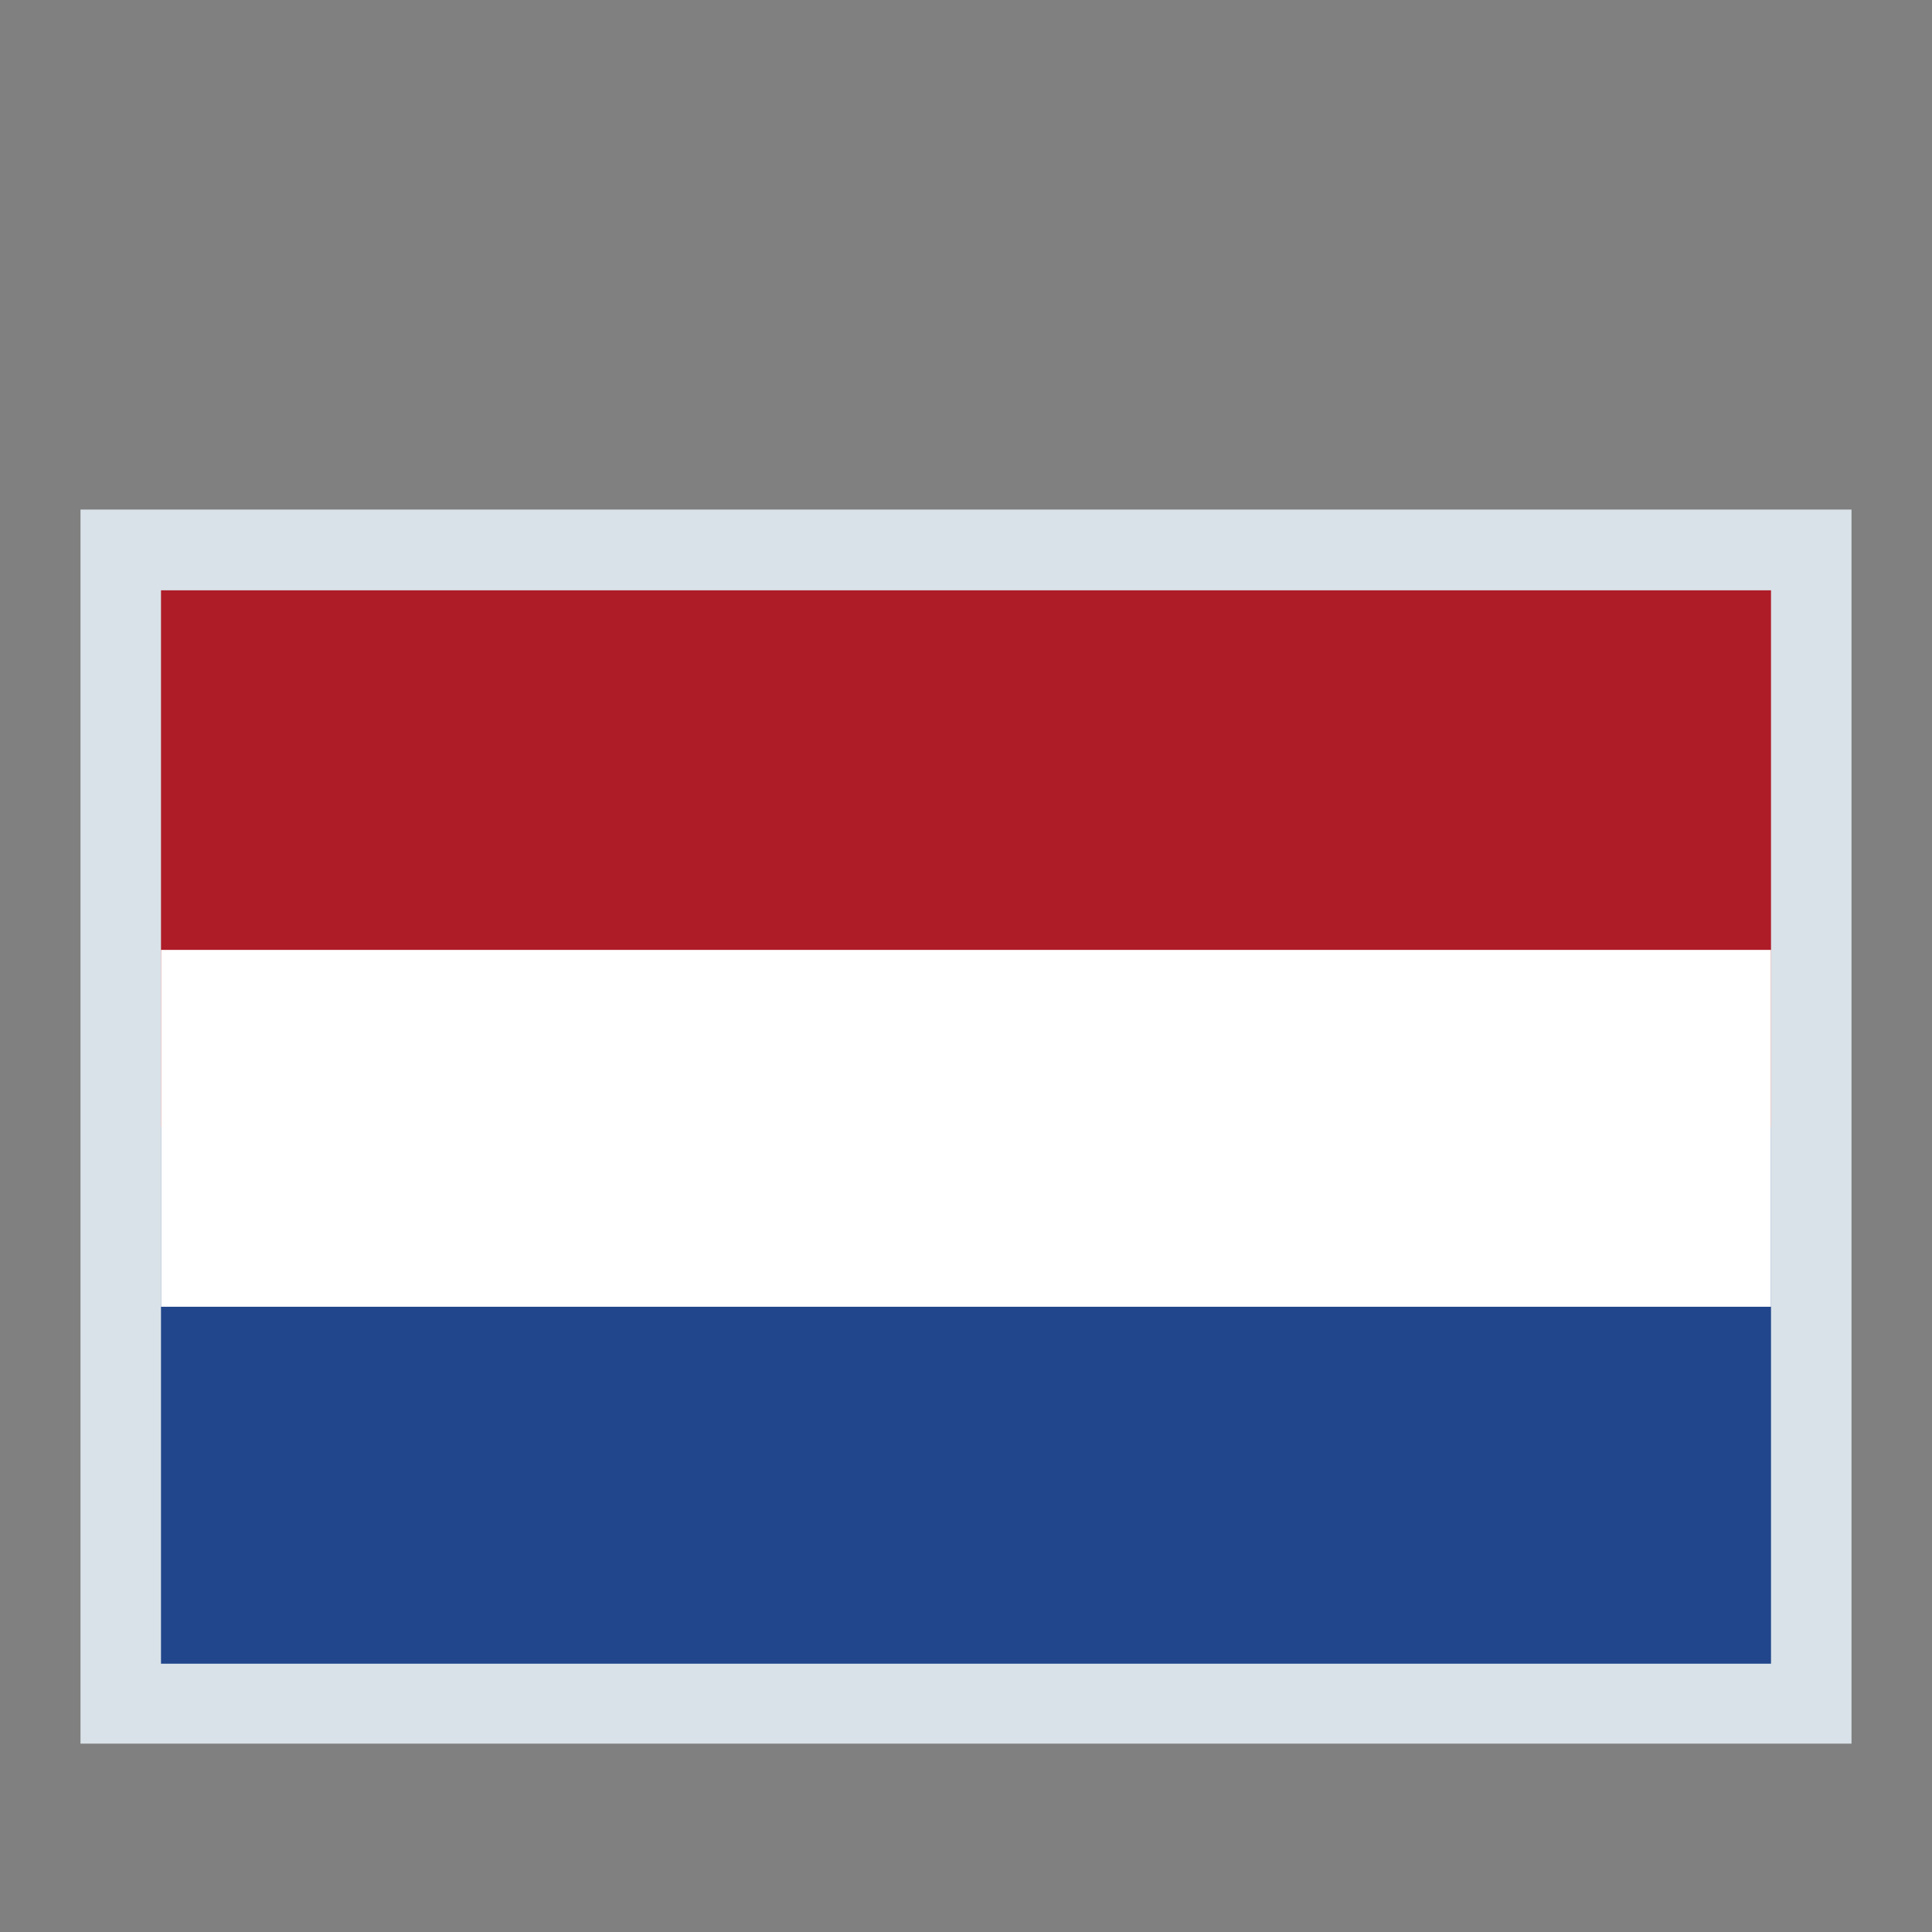
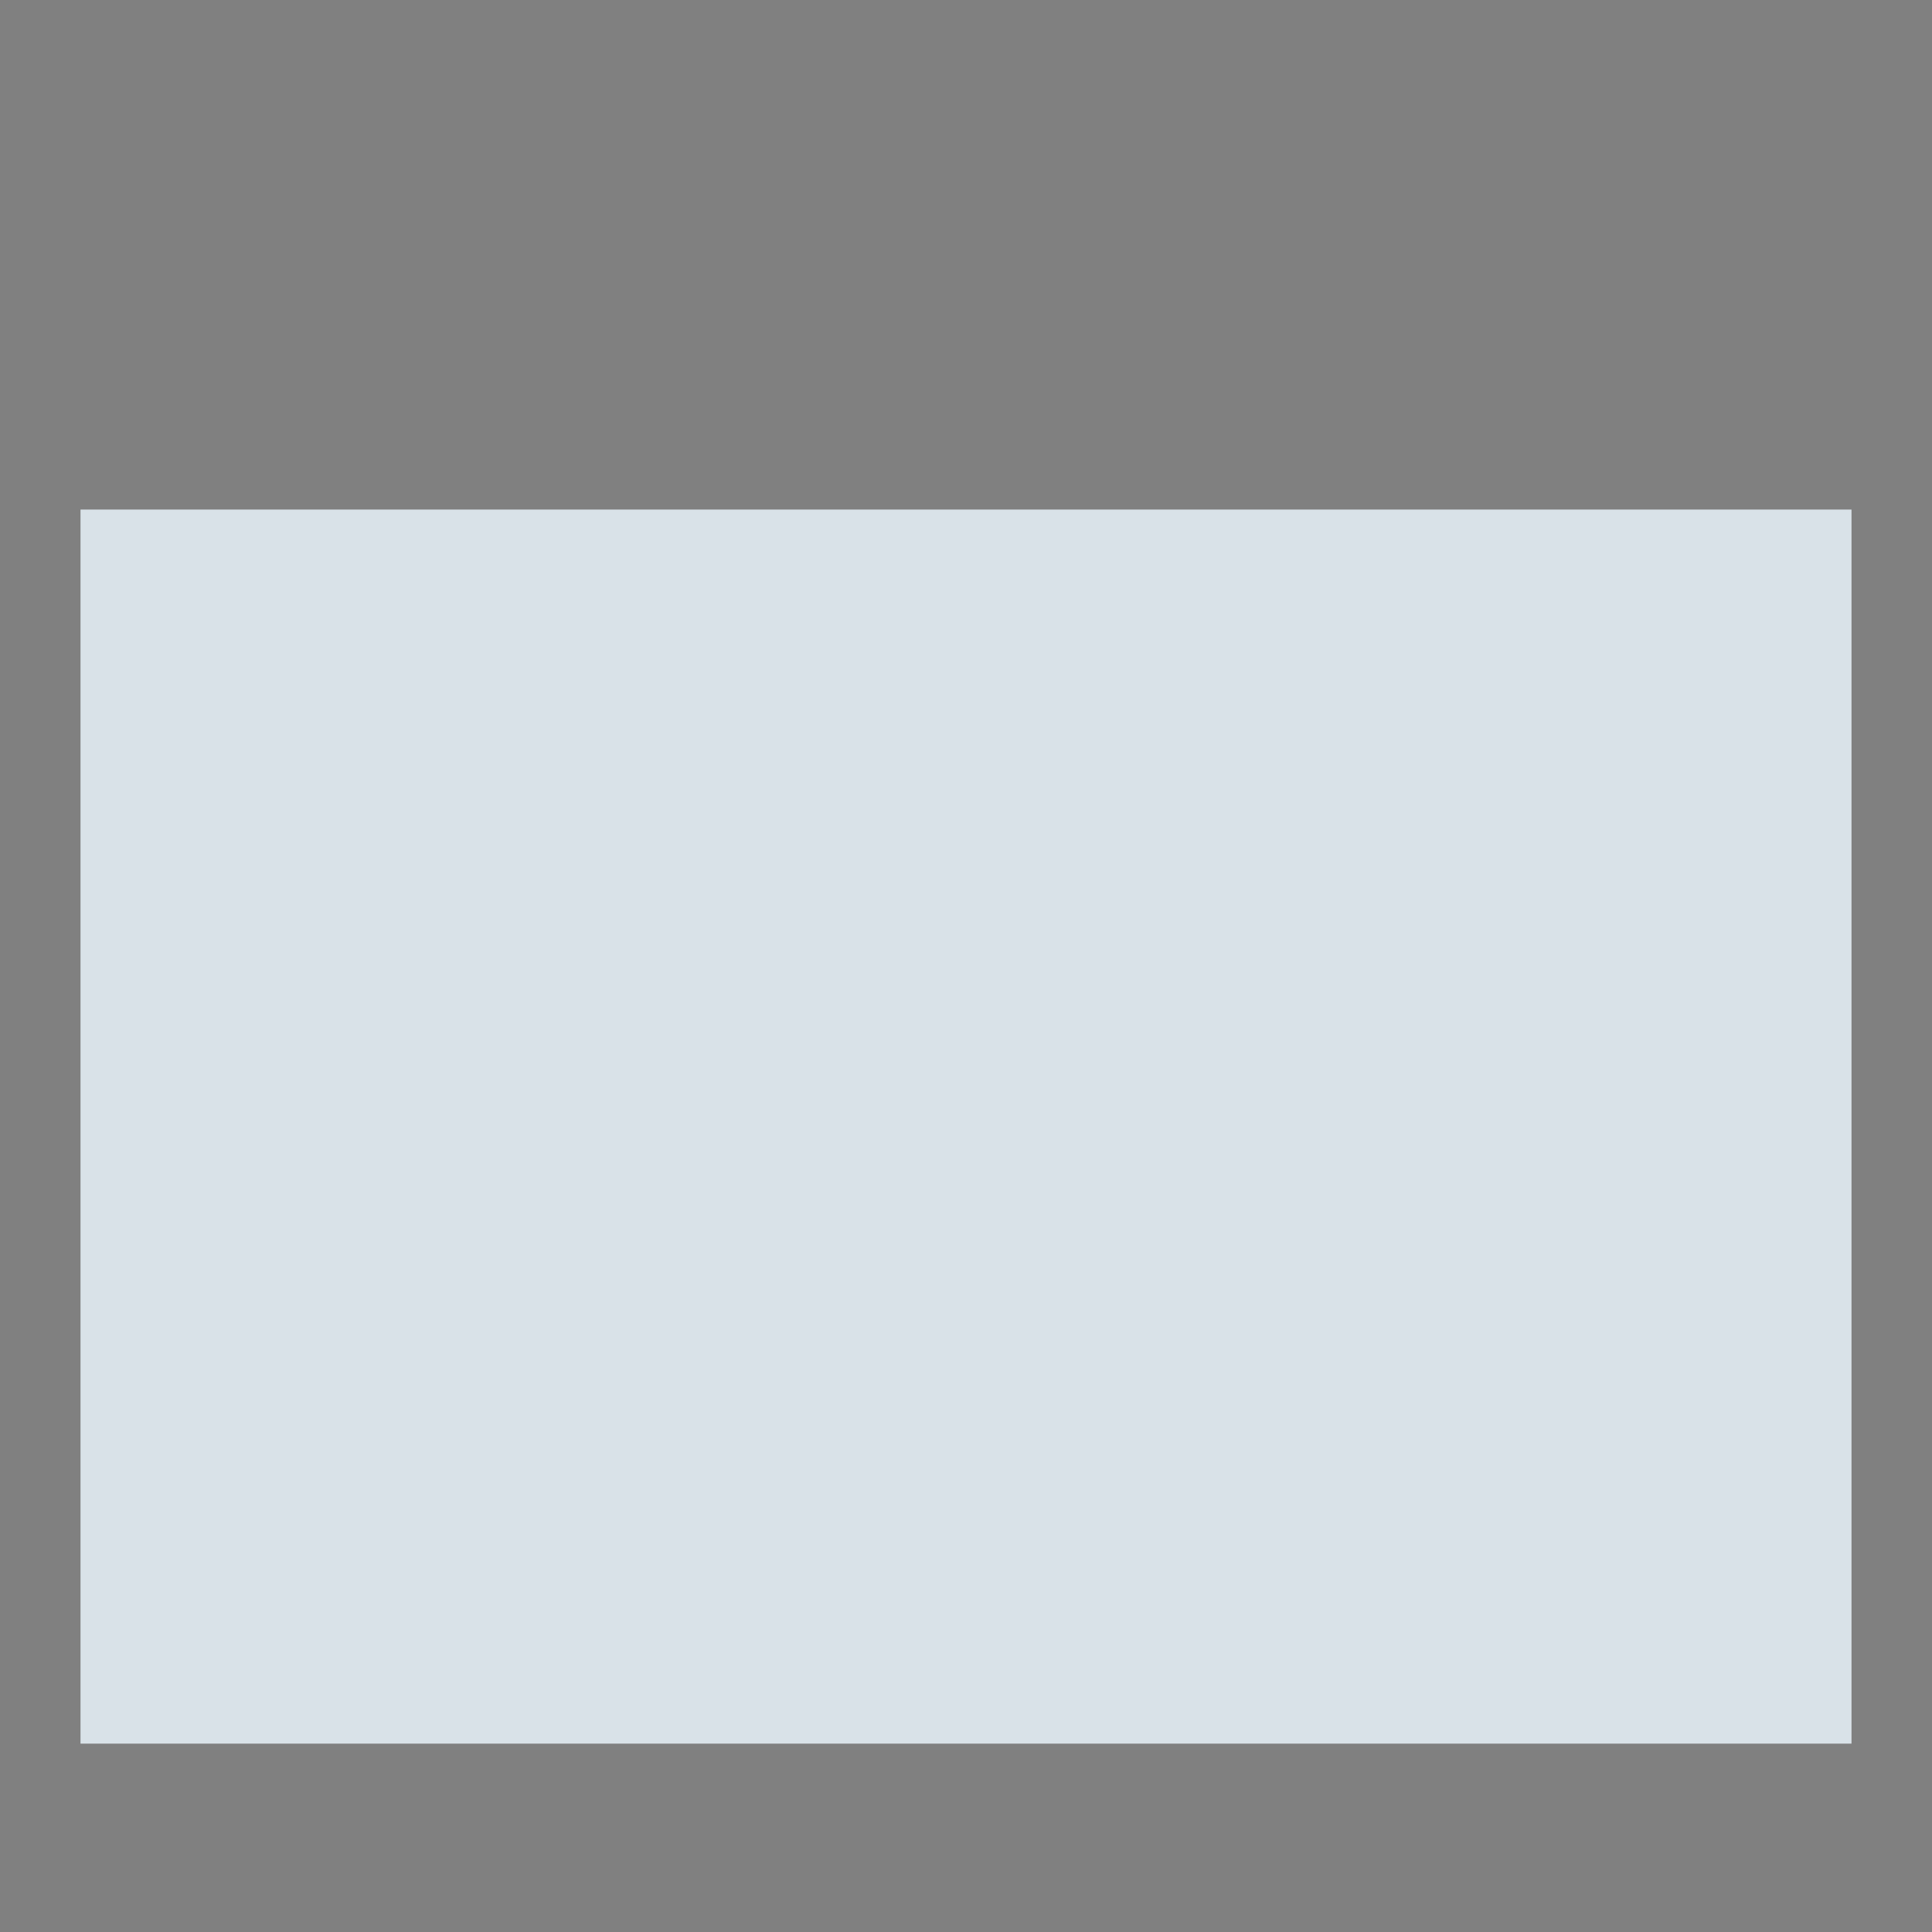
<svg xmlns="http://www.w3.org/2000/svg" fill="none" height="24" style="" viewBox="0 0 24 24" width="24">
  <rect x="0" y="0" width="24" height="24" fill="#808080" stroke="none" />
  <rect fill="#D9E2E8" height="15.33" width="22" x="1" y="6.33" />
-   <path clip-rule="evenodd" d="M2 14H22V20.667H2V14Z" fill="#21468B" fill-rule="evenodd" />
-   <path clip-rule="evenodd" d="M2 7.333H22V14H2V7.333Z" fill="#AE1C28" fill-rule="evenodd" />
-   <path clip-rule="evenodd" d="M2 11.8H22V16.233H2V11.8Z" fill="white" fill-rule="evenodd" />
</svg>